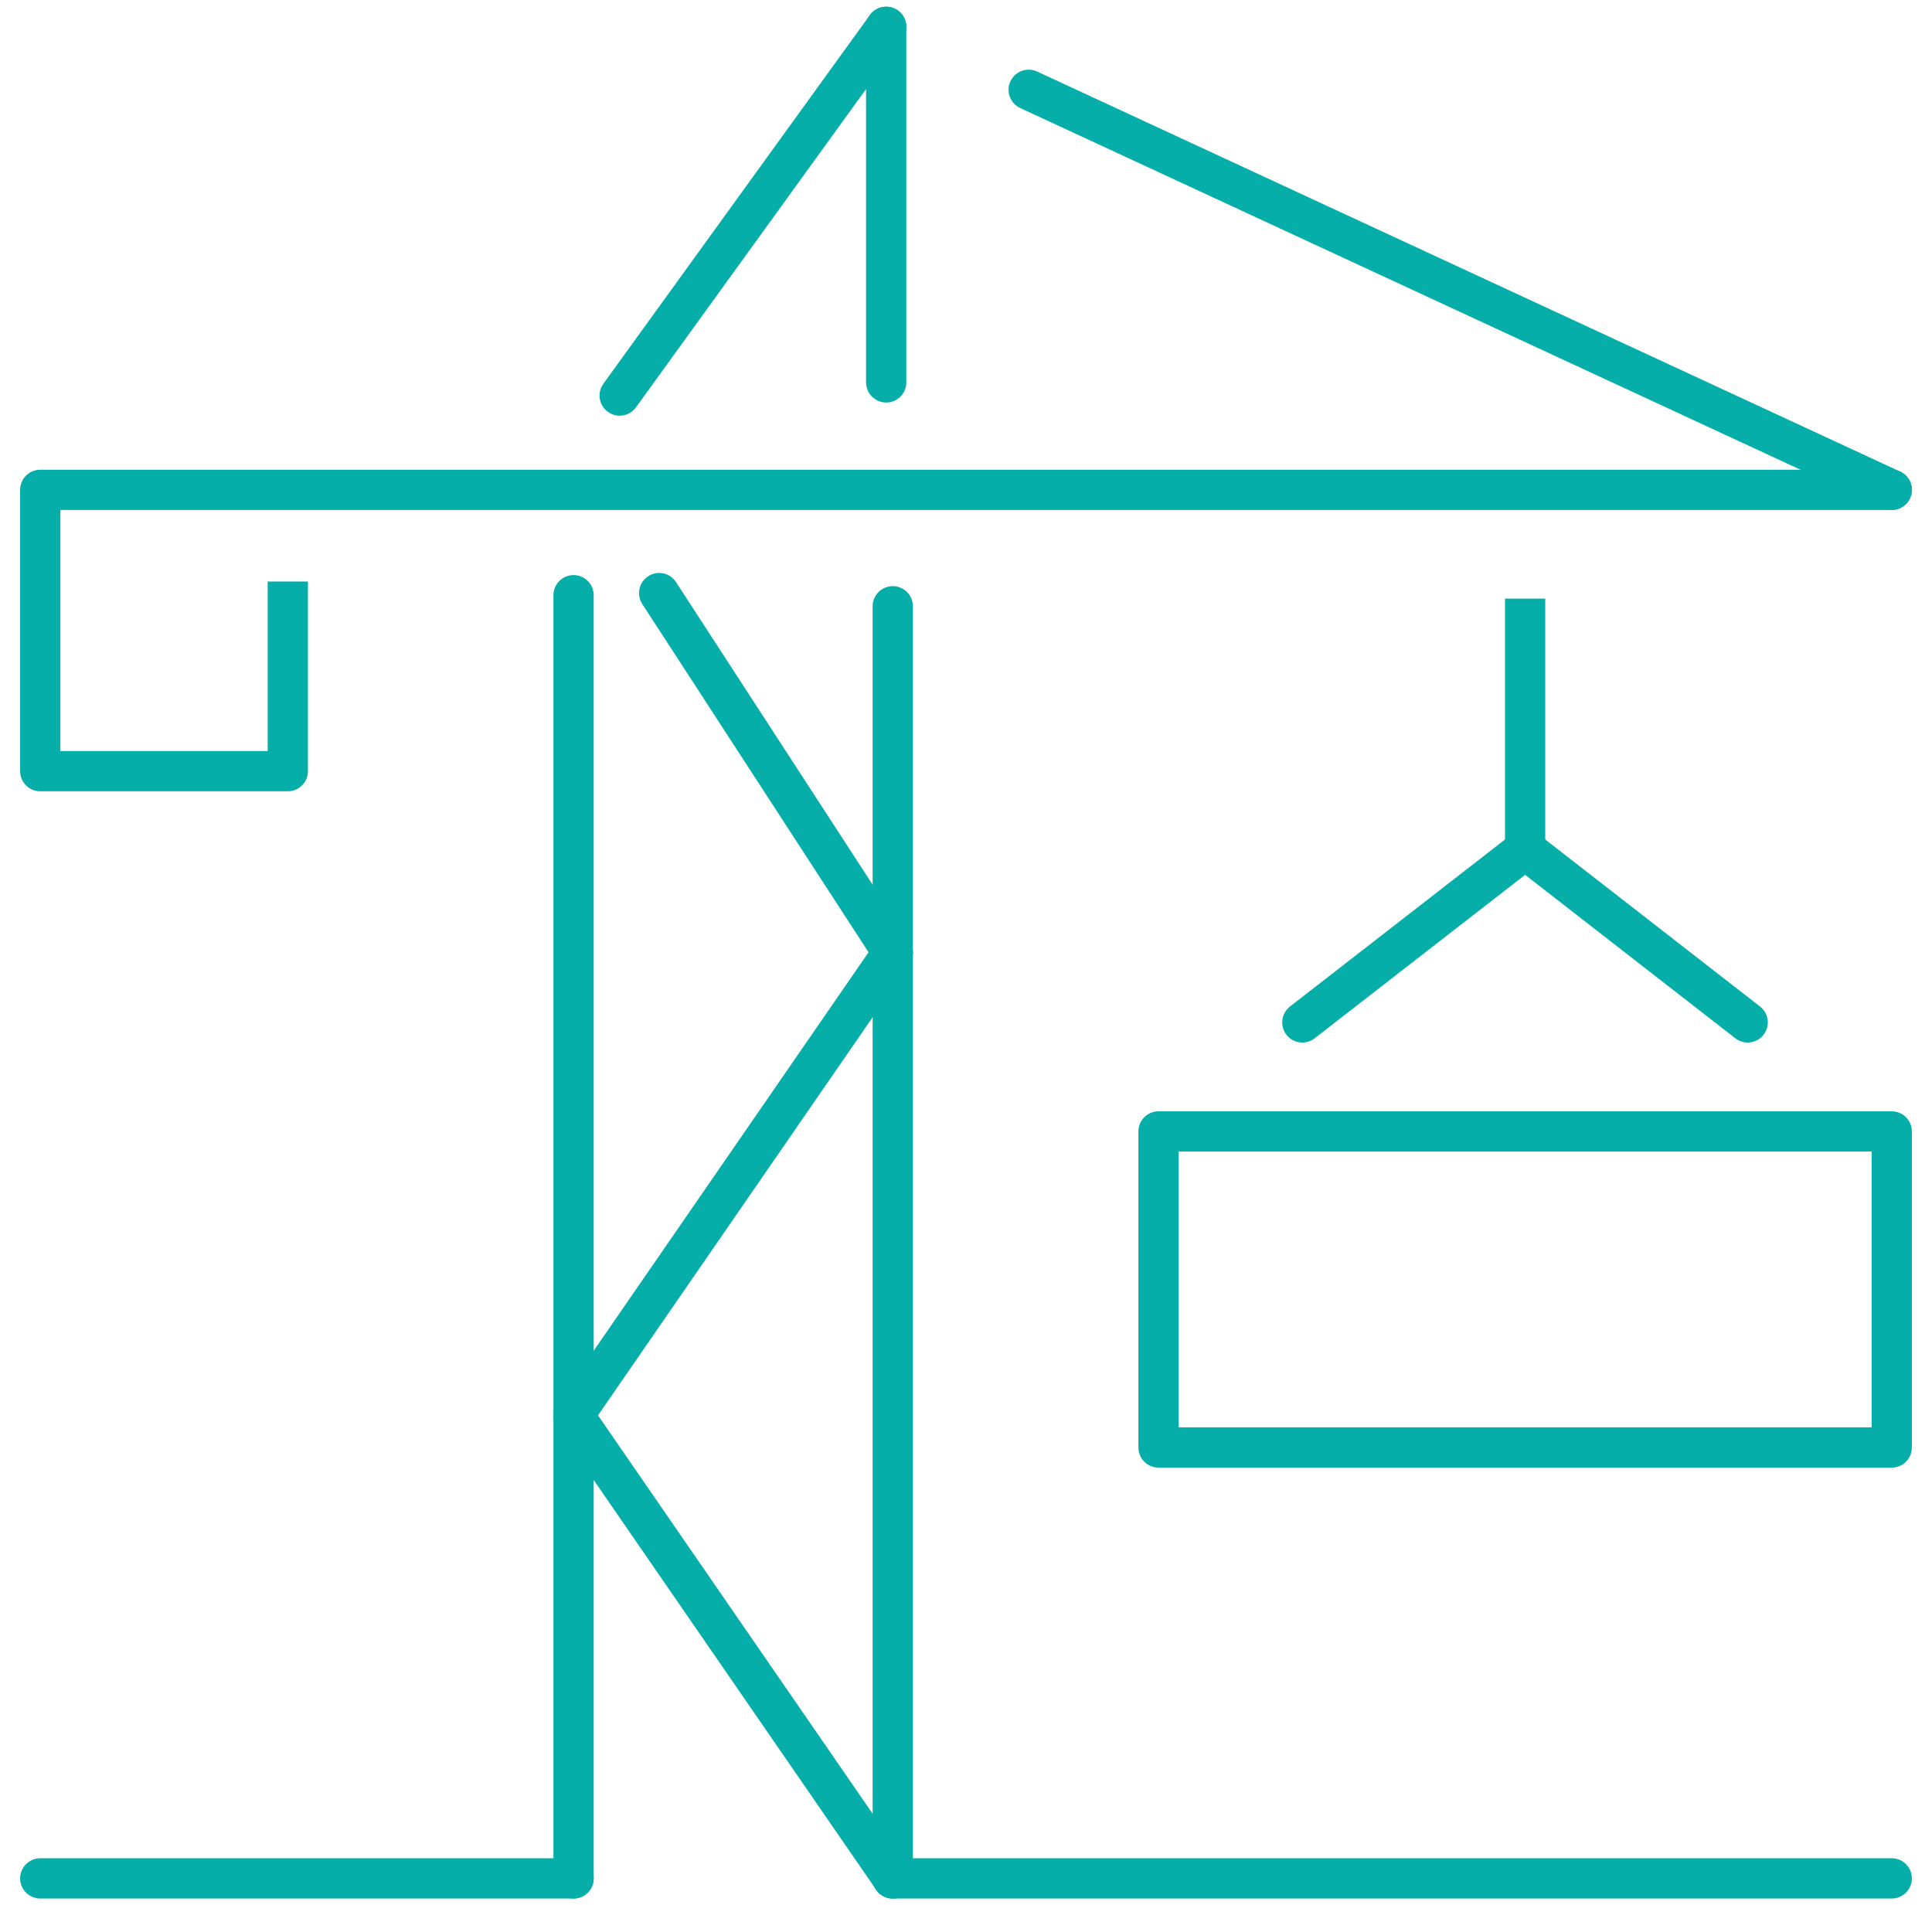
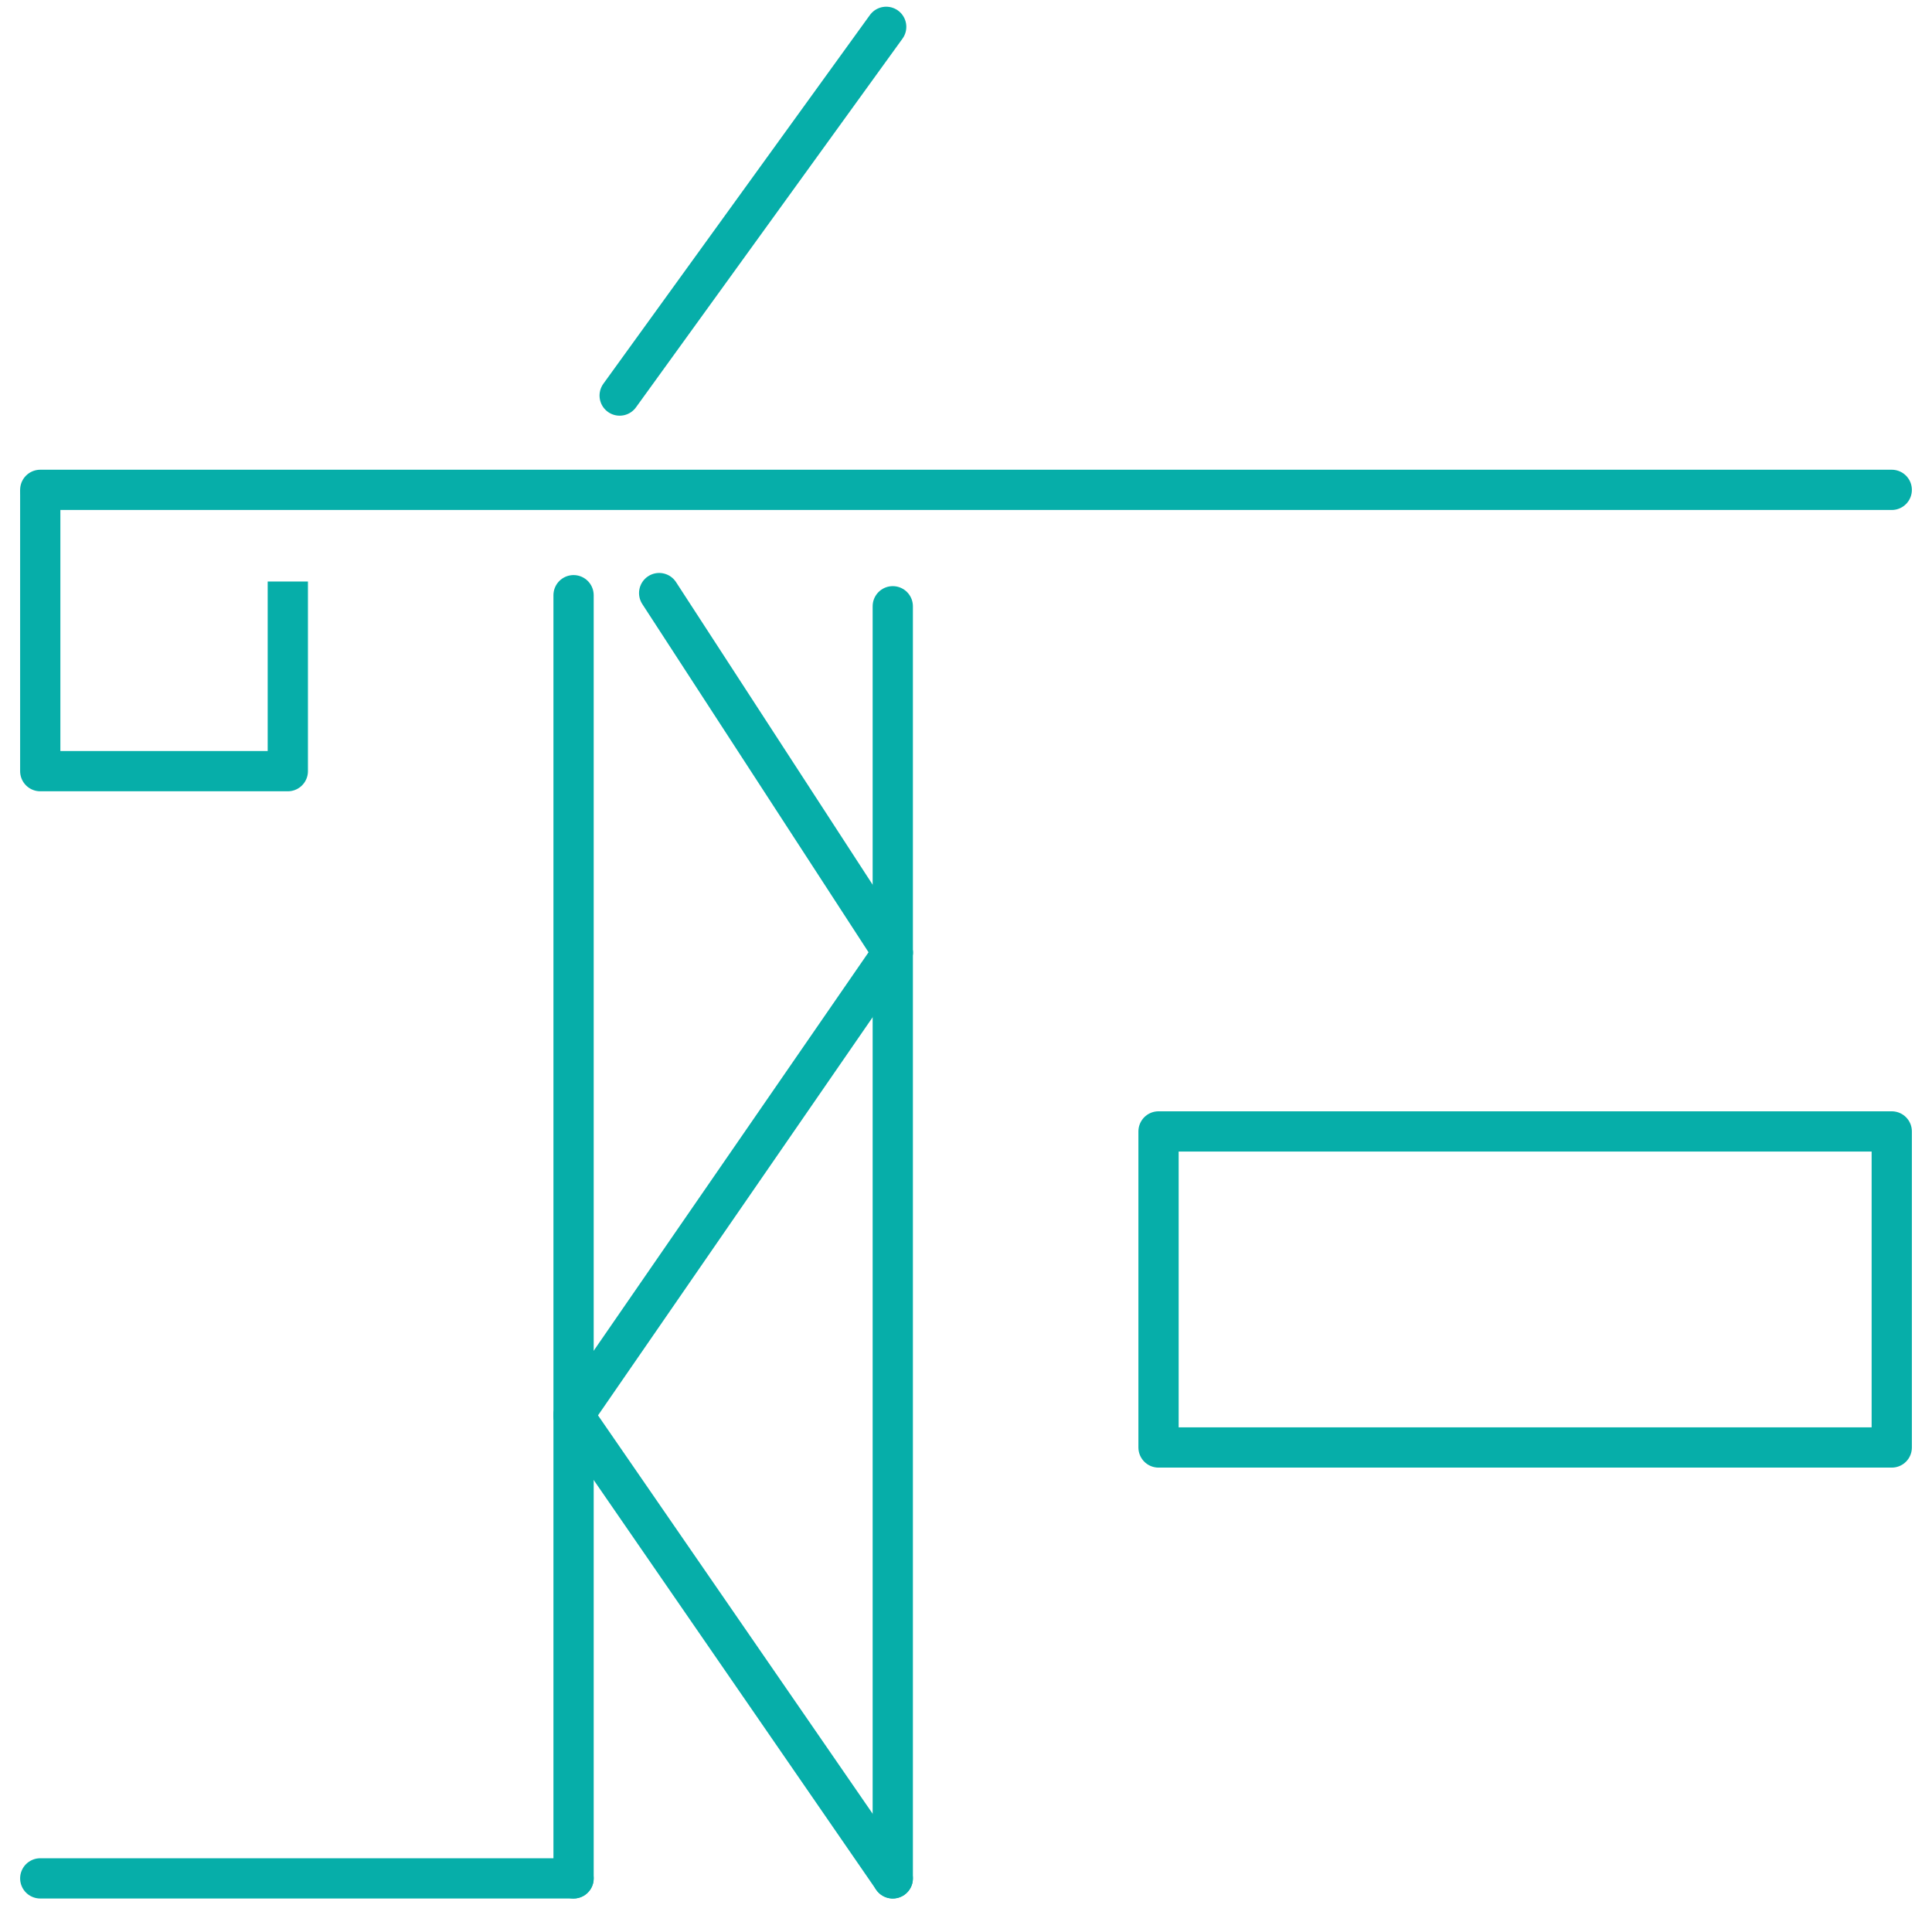
<svg xmlns="http://www.w3.org/2000/svg" width="72" height="71" viewBox="0 0 72 71" fill="none">
  <path d="M33.271 35.5L24.565 22.102" stroke="#06AEA9" stroke-width="1.5" stroke-linecap="round" stroke-linejoin="round" />
  <path d="M33.271 35.5L21.375 52.745" stroke="#06AEA9" stroke-width="1.5" stroke-linecap="round" stroke-linejoin="round" />
  <path d="M33.271 70L21.375 52.745" stroke="#06AEA9" stroke-width="1.5" stroke-linecap="round" stroke-linejoin="round" />
  <path d="M33.271 22.593V70" stroke="#06AEA9" stroke-width="1.5" stroke-linecap="round" stroke-linejoin="round" />
  <path d="M21.375 22.181V70" stroke="#06AEA9" stroke-width="1.5" stroke-linecap="round" stroke-linejoin="round" />
  <path d="M33.026 1L23.093 14.741" stroke="#06AEA9" stroke-width="1.5" stroke-linecap="round" stroke-linejoin="round" />
-   <path d="M33.026 1V14.25" stroke="#06AEA9" stroke-width="1.5" stroke-linecap="round" stroke-linejoin="round" />
  <path d="M10.726 21.671V28.738H1.5V18.255" stroke="#06AEA9" stroke-width="1.5" stroke-linejoin="round" />
  <path d="M1.5 18.255H70.5" stroke="#06AEA9" stroke-width="1.5" stroke-linecap="round" stroke-linejoin="round" />
-   <path d="M38.336 3.346L70.5 18.255" stroke="#06AEA9" stroke-width="1.5" stroke-linecap="round" stroke-linejoin="round" />
-   <path d="M65.131 38.101L56.837 31.652L48.534 38.101" stroke="#06AEA9" stroke-width="1.5" stroke-linecap="round" stroke-linejoin="round" />
-   <path d="M56.837 31.652V22.308" stroke="#06AEA9" stroke-width="1.5" stroke-linejoin="round" />
  <path d="M70.5 42.164H43.175V53.942H70.5V42.164Z" stroke="#06AEA9" stroke-width="1.5" stroke-linecap="round" stroke-linejoin="round" />
-   <path d="M33.271 70H70.5" stroke="#06AEA9" stroke-width="1.5" stroke-linecap="round" stroke-linejoin="round" />
  <path d="M1.5 70H21.375" stroke="#06AEA9" stroke-width="1.5" stroke-linecap="round" stroke-linejoin="round" />
</svg>